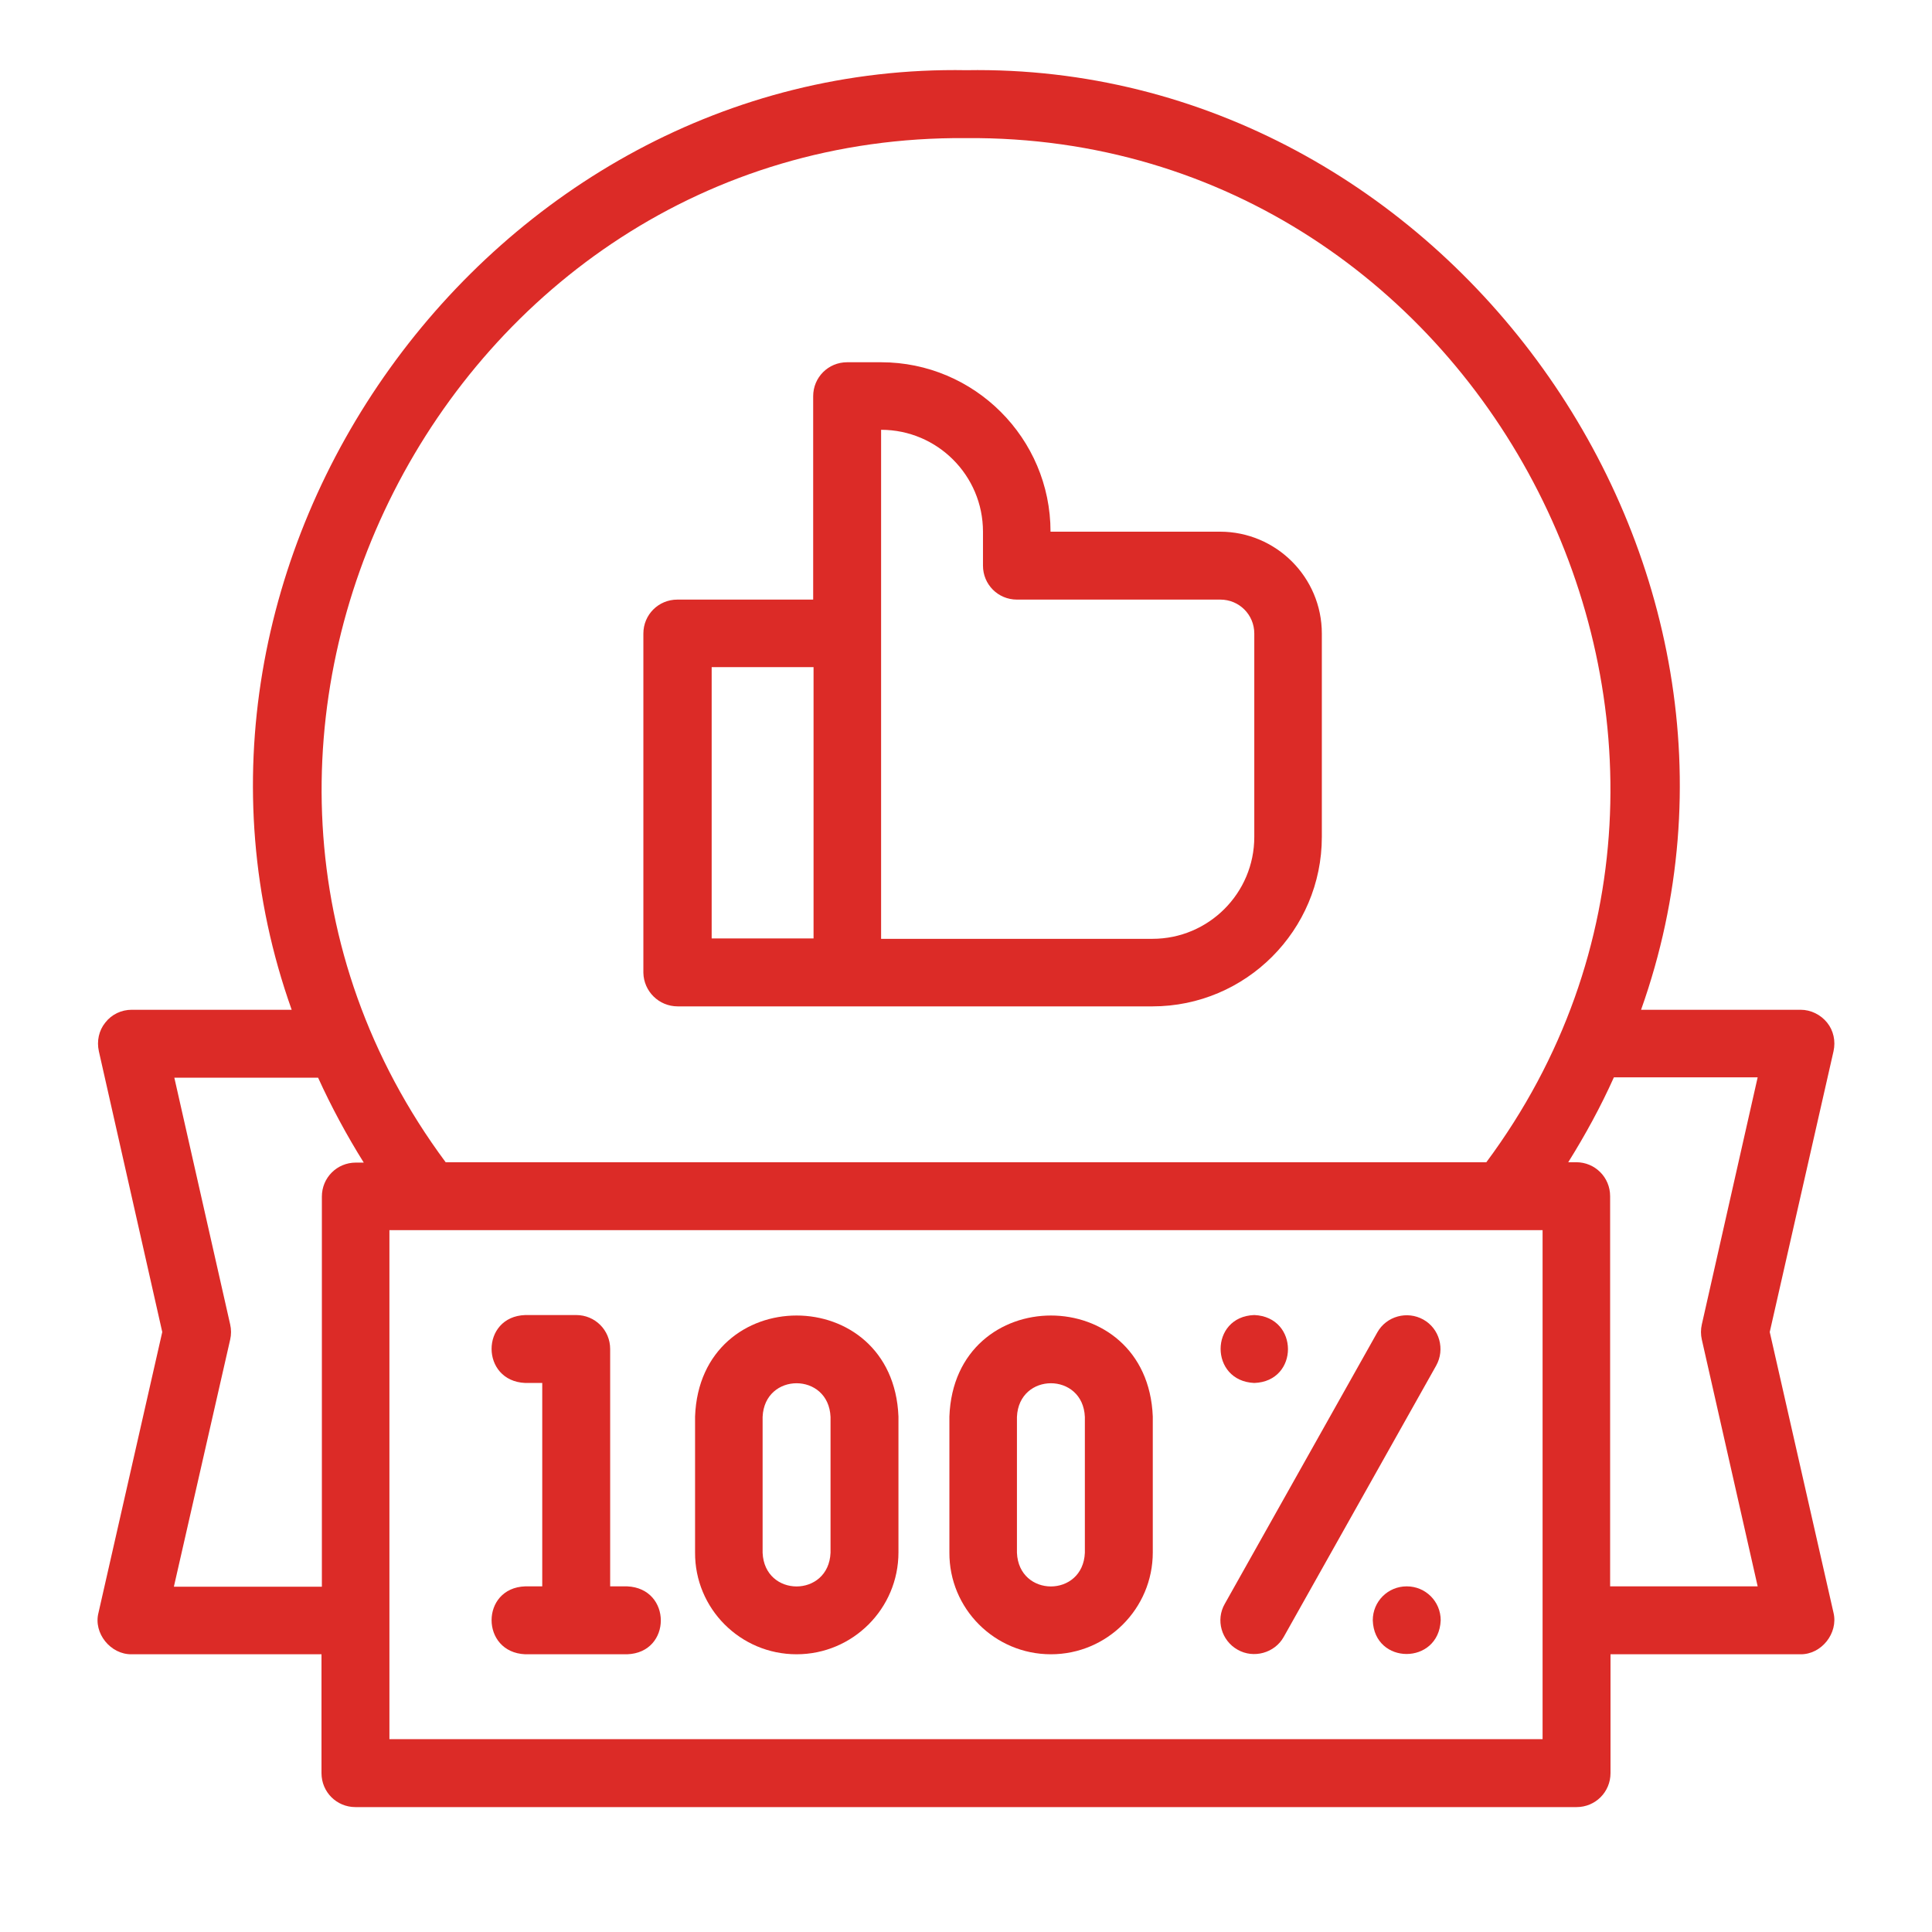
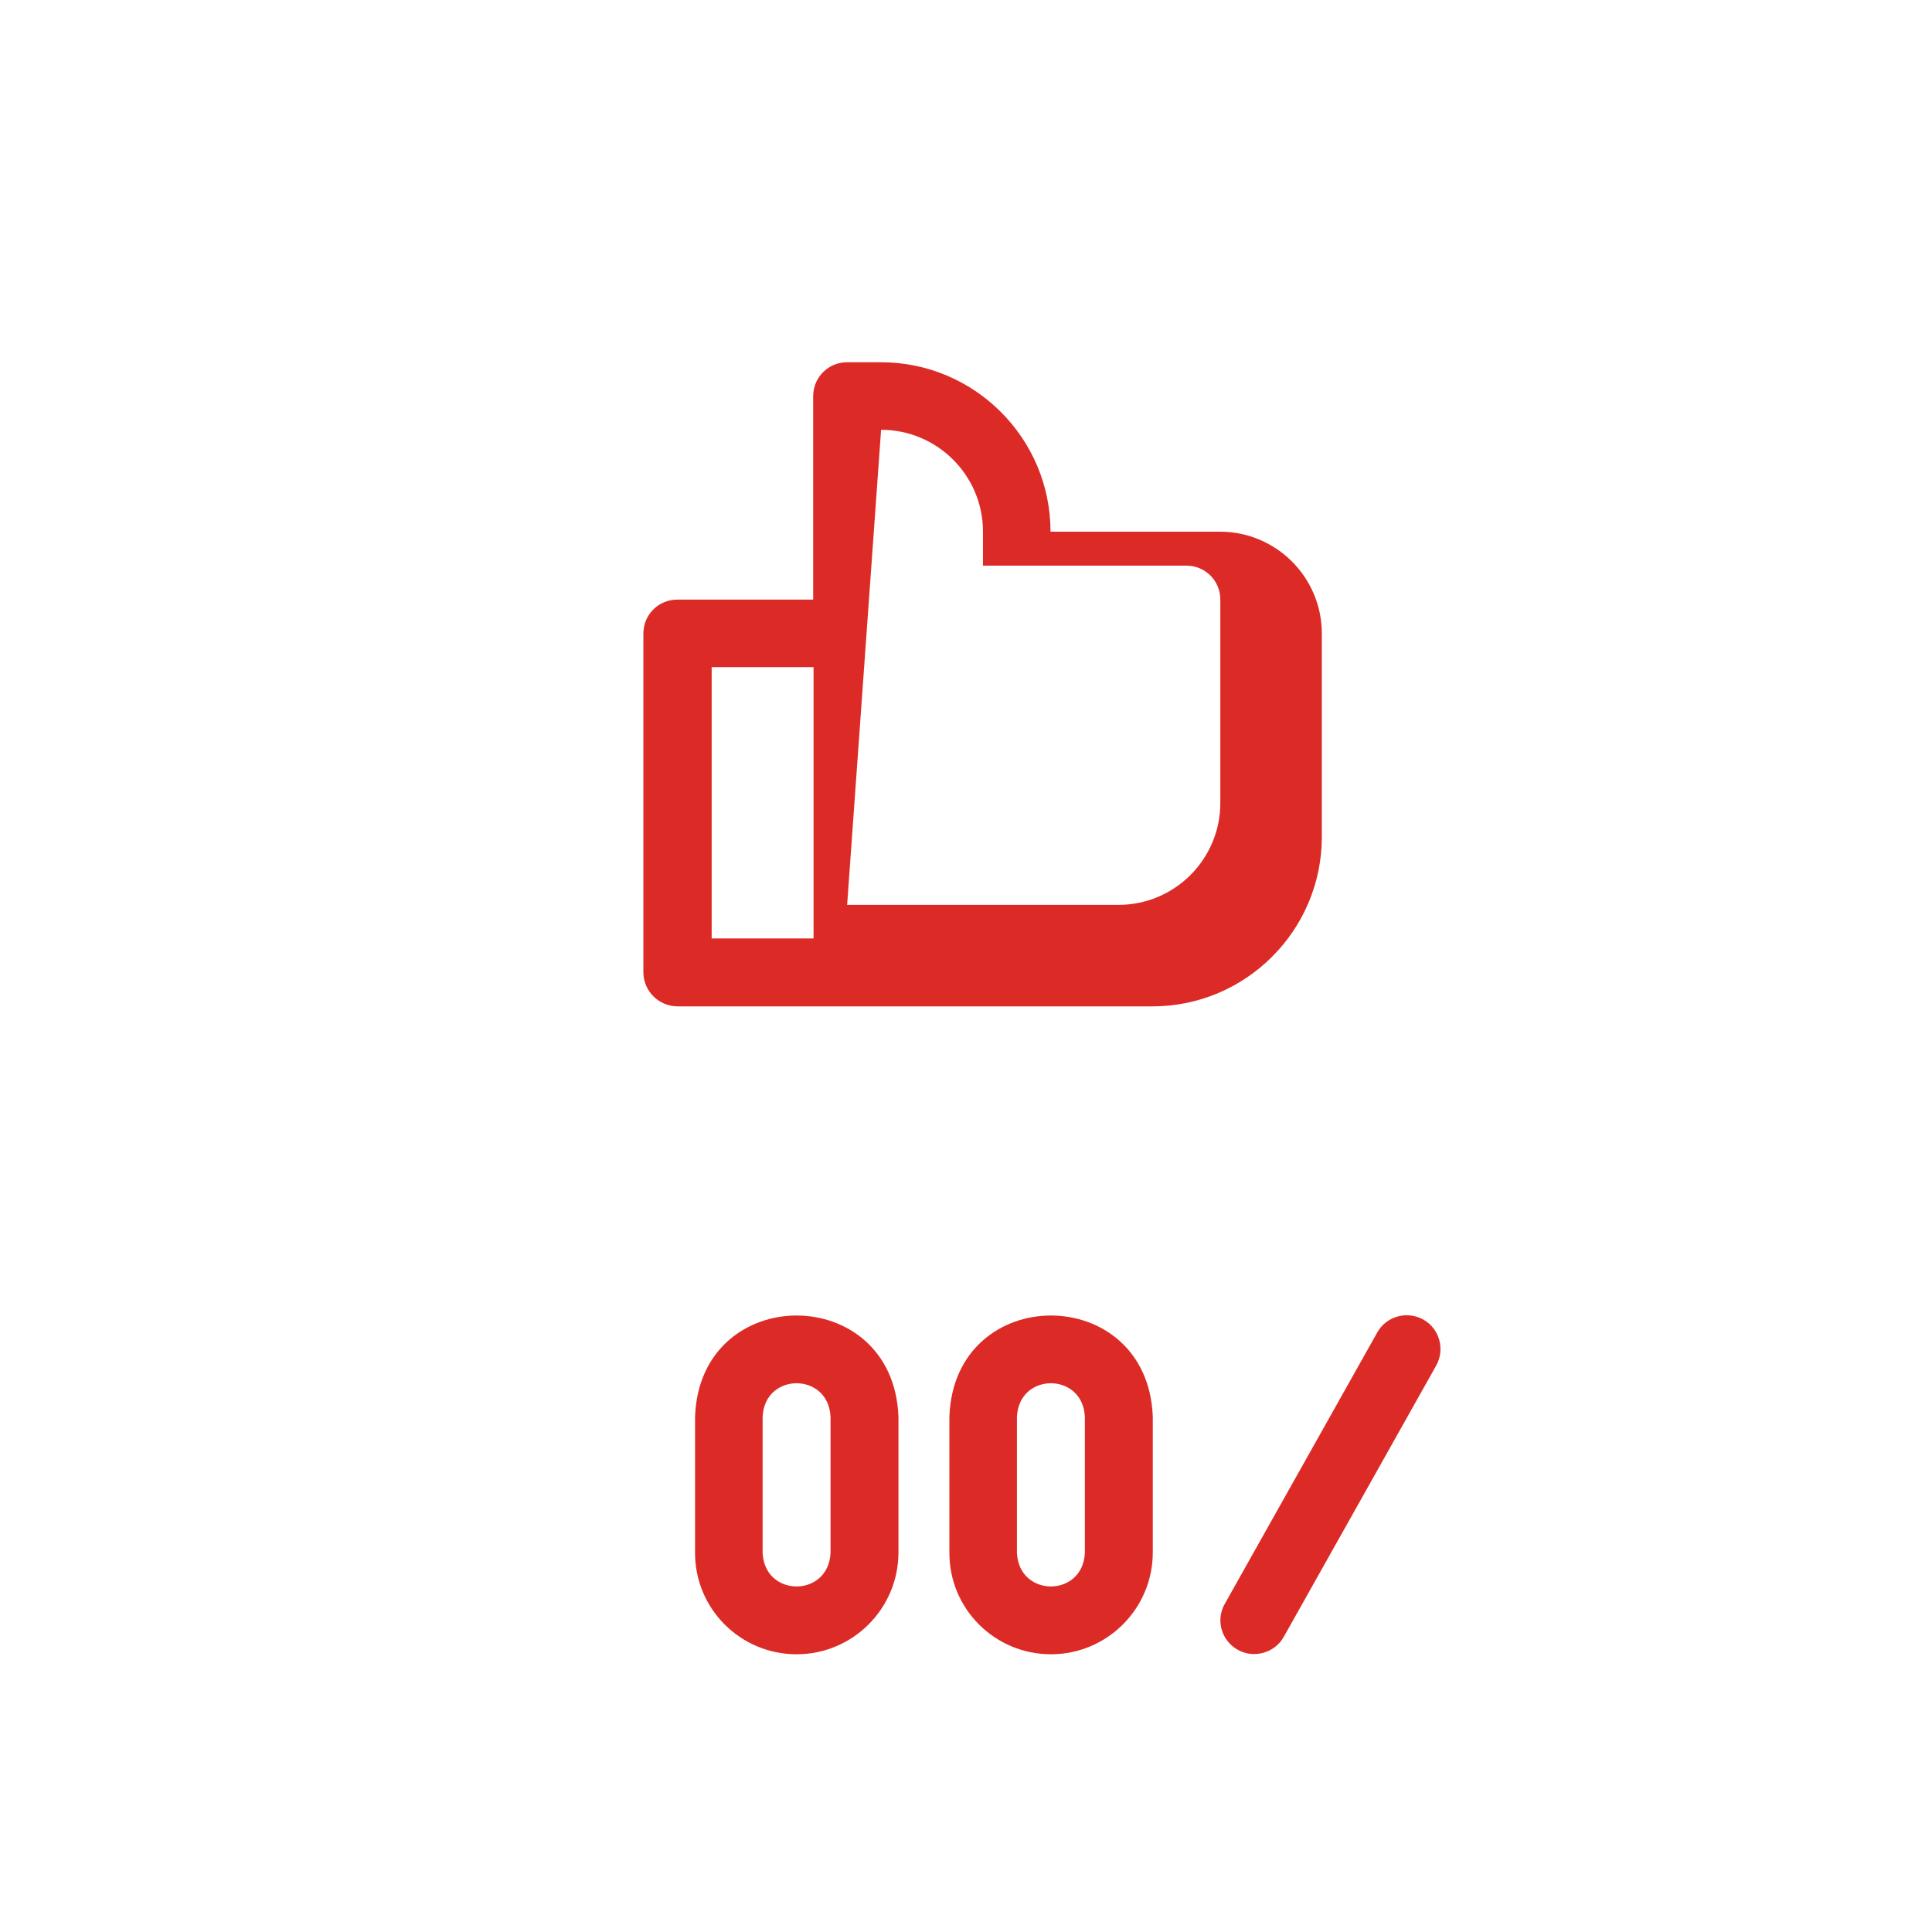
<svg xmlns="http://www.w3.org/2000/svg" xml:space="preserve" style="enable-background:new 0 0 512 512;" viewBox="0 0 512 512" y="0px" x="0px" id="Layer_1">
  <style type="text/css">	.st0{fill:#DC2B27;}</style>
  <g>
-     <path d="M139.2,420.4c-11.9,0.4-11.9,17.5,0,18h27c11.9-0.4,11.9-17.5,0-18h-4.5v-62.9c0-5-4-9-9-9h-13.5  c-11.9,0.4-11.9,17.5,0,18h4.5v53.9H139.2z" class="st0" />
    <path d="M211.1,438.4c14.9,0,27-12.1,27-27v-36c-1.4-35.7-52.6-35.7-53.9,0v36C184.1,426.3,196.2,438.4,211.1,438.4z   M202.1,375.5c0.5-11.9,17.5-11.9,18,0v36c-0.5,11.9-17.5,11.9-18,0V375.5z" class="st0" />
    <path d="M278.5,438.4c14.9,0,27-12.1,27-27v-36c-1.4-35.7-52.6-35.7-53.9,0v36C251.5,426.3,263.6,438.4,278.5,438.4z   M269.5,375.5c0.5-11.9,17.5-11.9,18,0v36c-0.5,11.9-17.5,11.9-18,0V375.5z" class="st0" />
    <path d="M328,437.2c4.2,2.4,9.8,0.9,12.2-3.4l40.4-71.9c2.4-4.3,0.9-9.8-3.4-12.2c-4.3-2.4-9.8-0.9-12.2,3.4L324.6,425  C322.1,429.3,323.7,434.8,328,437.2z" class="st0" />
-     <path d="M332.4,366.5c11.9-0.4,11.9-17.5,0-18h0C320.5,348.9,320.5,366,332.4,366.5z" class="st0" />
-     <path d="M372.8,420.4L372.8,420.4c-5,0-9,4-9,9c0.4,11.9,17.5,11.9,18,0C381.8,424.4,377.8,420.4,372.8,420.4z" class="st0" />
-     <path d="M469,353l16.9-74.4c0.6-2.7,0-5.5-1.7-7.6c-1.7-2.1-4.3-3.4-7-3.4h-42.3c42.4-119.1-52.2-251.1-178.8-249  c-126.6-2.2-221.2,129.9-178.8,249H34.9c-2.7,0-5.3,1.2-7,3.4c-1.7,2.1-2.3,4.9-1.7,7.6L43,353l-16.9,74.4  c-1.4,5.4,3.2,11.1,8.8,11h50.3v31.5c0,5,4,9,9,9h323.6c5,0,9-4,9-9v-31.5h50.3c5.6,0.1,10.1-5.6,8.8-11L469,353z M256,36.6  c138.3-1.1,220.2,160.6,137.9,271.4H118.1C35.8,197.1,117.8,35.5,256,36.6z M46.1,420.4L61,355c0.3-1.3,0.3-2.7,0-4l-14.8-65.4  h38.1c3.5,7.7,7.6,15.3,12.1,22.5h-2.1c-5,0-9,4-9,9v103.4H46.1z M408.8,460.9H103.2V326h305.6V460.9z M451,355l14.8,65.4h-39.1  V317c0-5-4-9-9-9h-2.1c4.5-7.2,8.6-14.7,12.1-22.5h38.1L451,351C450.7,352.3,450.7,353.7,451,355L451,355z" class="st0" />
-     <path d="M179.6,266.7h125.8c24.8,0,44.9-20.2,44.9-44.9v-53.9c0-14.9-12.1-27-27-27h-44.9c0-24.8-20.2-44.9-44.9-44.9  h-9c-5,0-9,4-9,9v53.9h-36c-5,0-9,4-9,9v89.9C170.6,262.7,174.6,266.7,179.6,266.7L179.6,266.7z M233.5,113.9c14.9,0,27,12.1,27,27  v9c0,5,4,9,9,9h53.9c5,0,9,4,9,9v53.9c0,14.9-12.1,27-27,27h-71.9L233.5,113.9z M188.6,176.8h27v71.9h-27V176.8z" class="st0" />
+     <path d="M179.6,266.7h125.8c24.8,0,44.9-20.2,44.9-44.9v-53.9c0-14.9-12.1-27-27-27h-44.9c0-24.8-20.2-44.9-44.9-44.9  h-9c-5,0-9,4-9,9v53.9h-36c-5,0-9,4-9,9v89.9C170.6,262.7,174.6,266.7,179.6,266.7L179.6,266.7z M233.5,113.9c14.9,0,27,12.1,27,27  v9h53.9c5,0,9,4,9,9v53.9c0,14.9-12.1,27-27,27h-71.9L233.5,113.9z M188.6,176.8h27v71.9h-27V176.8z" class="st0" />
  </g>
</svg>